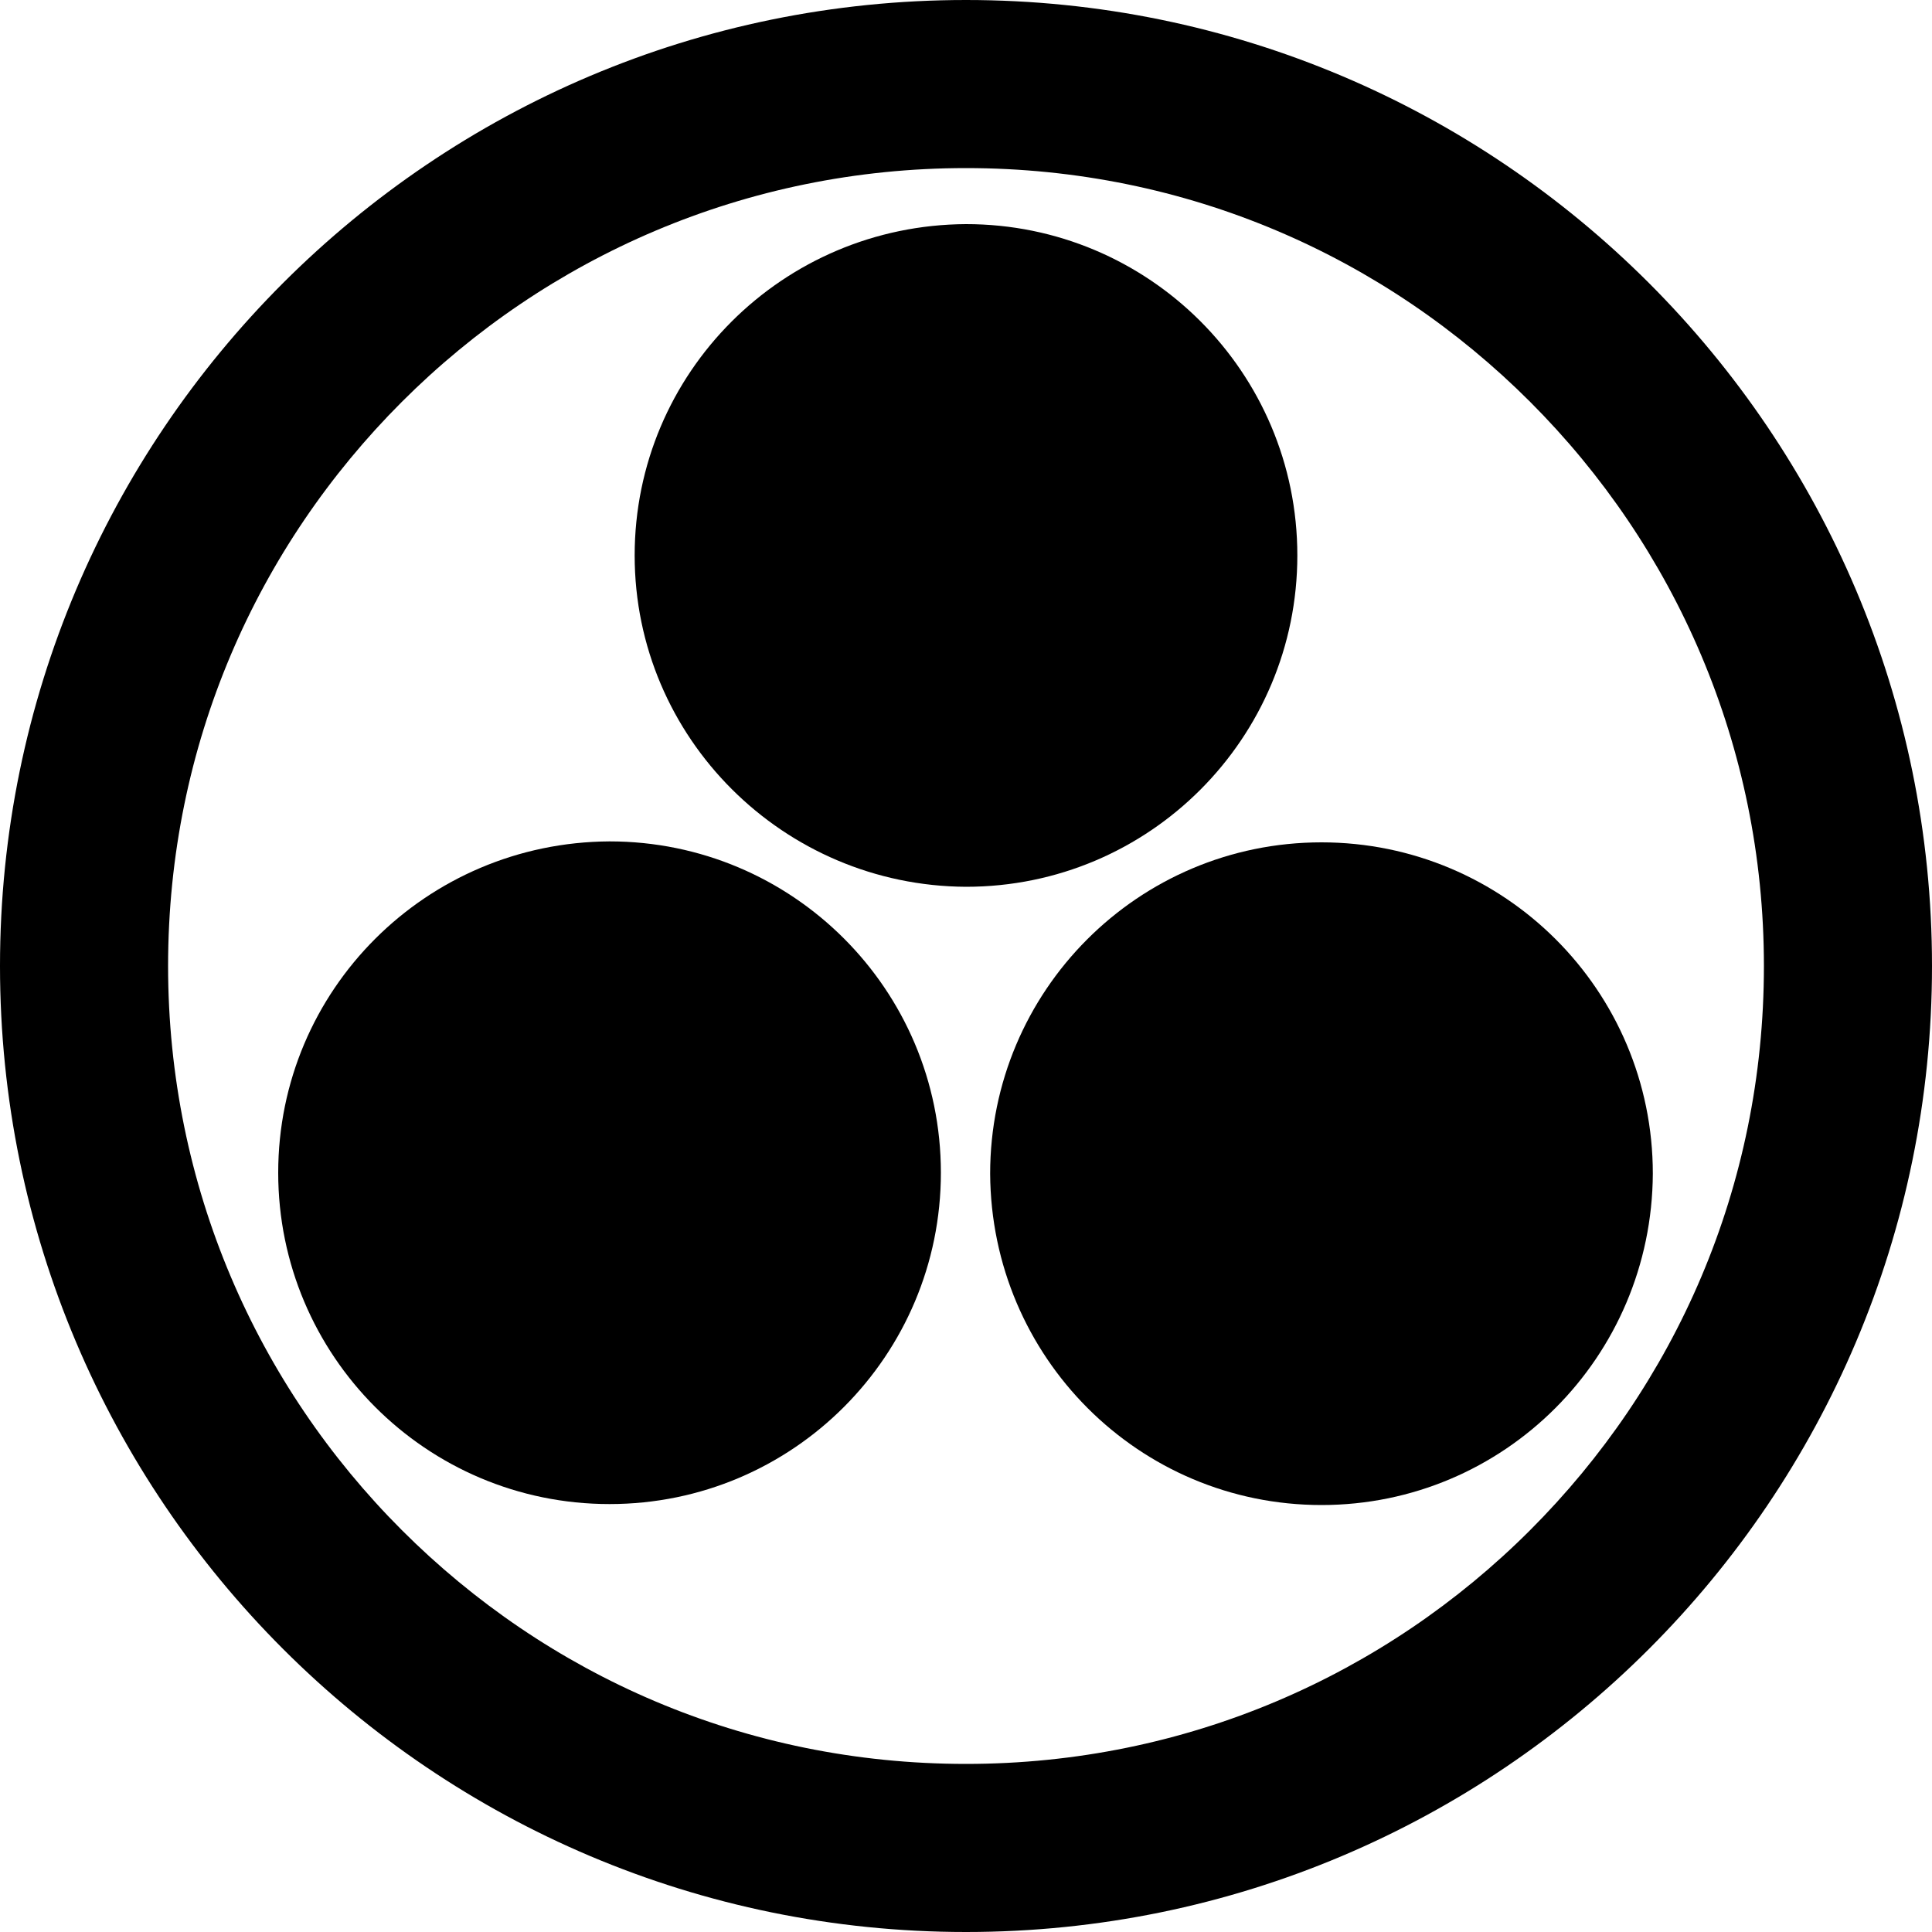
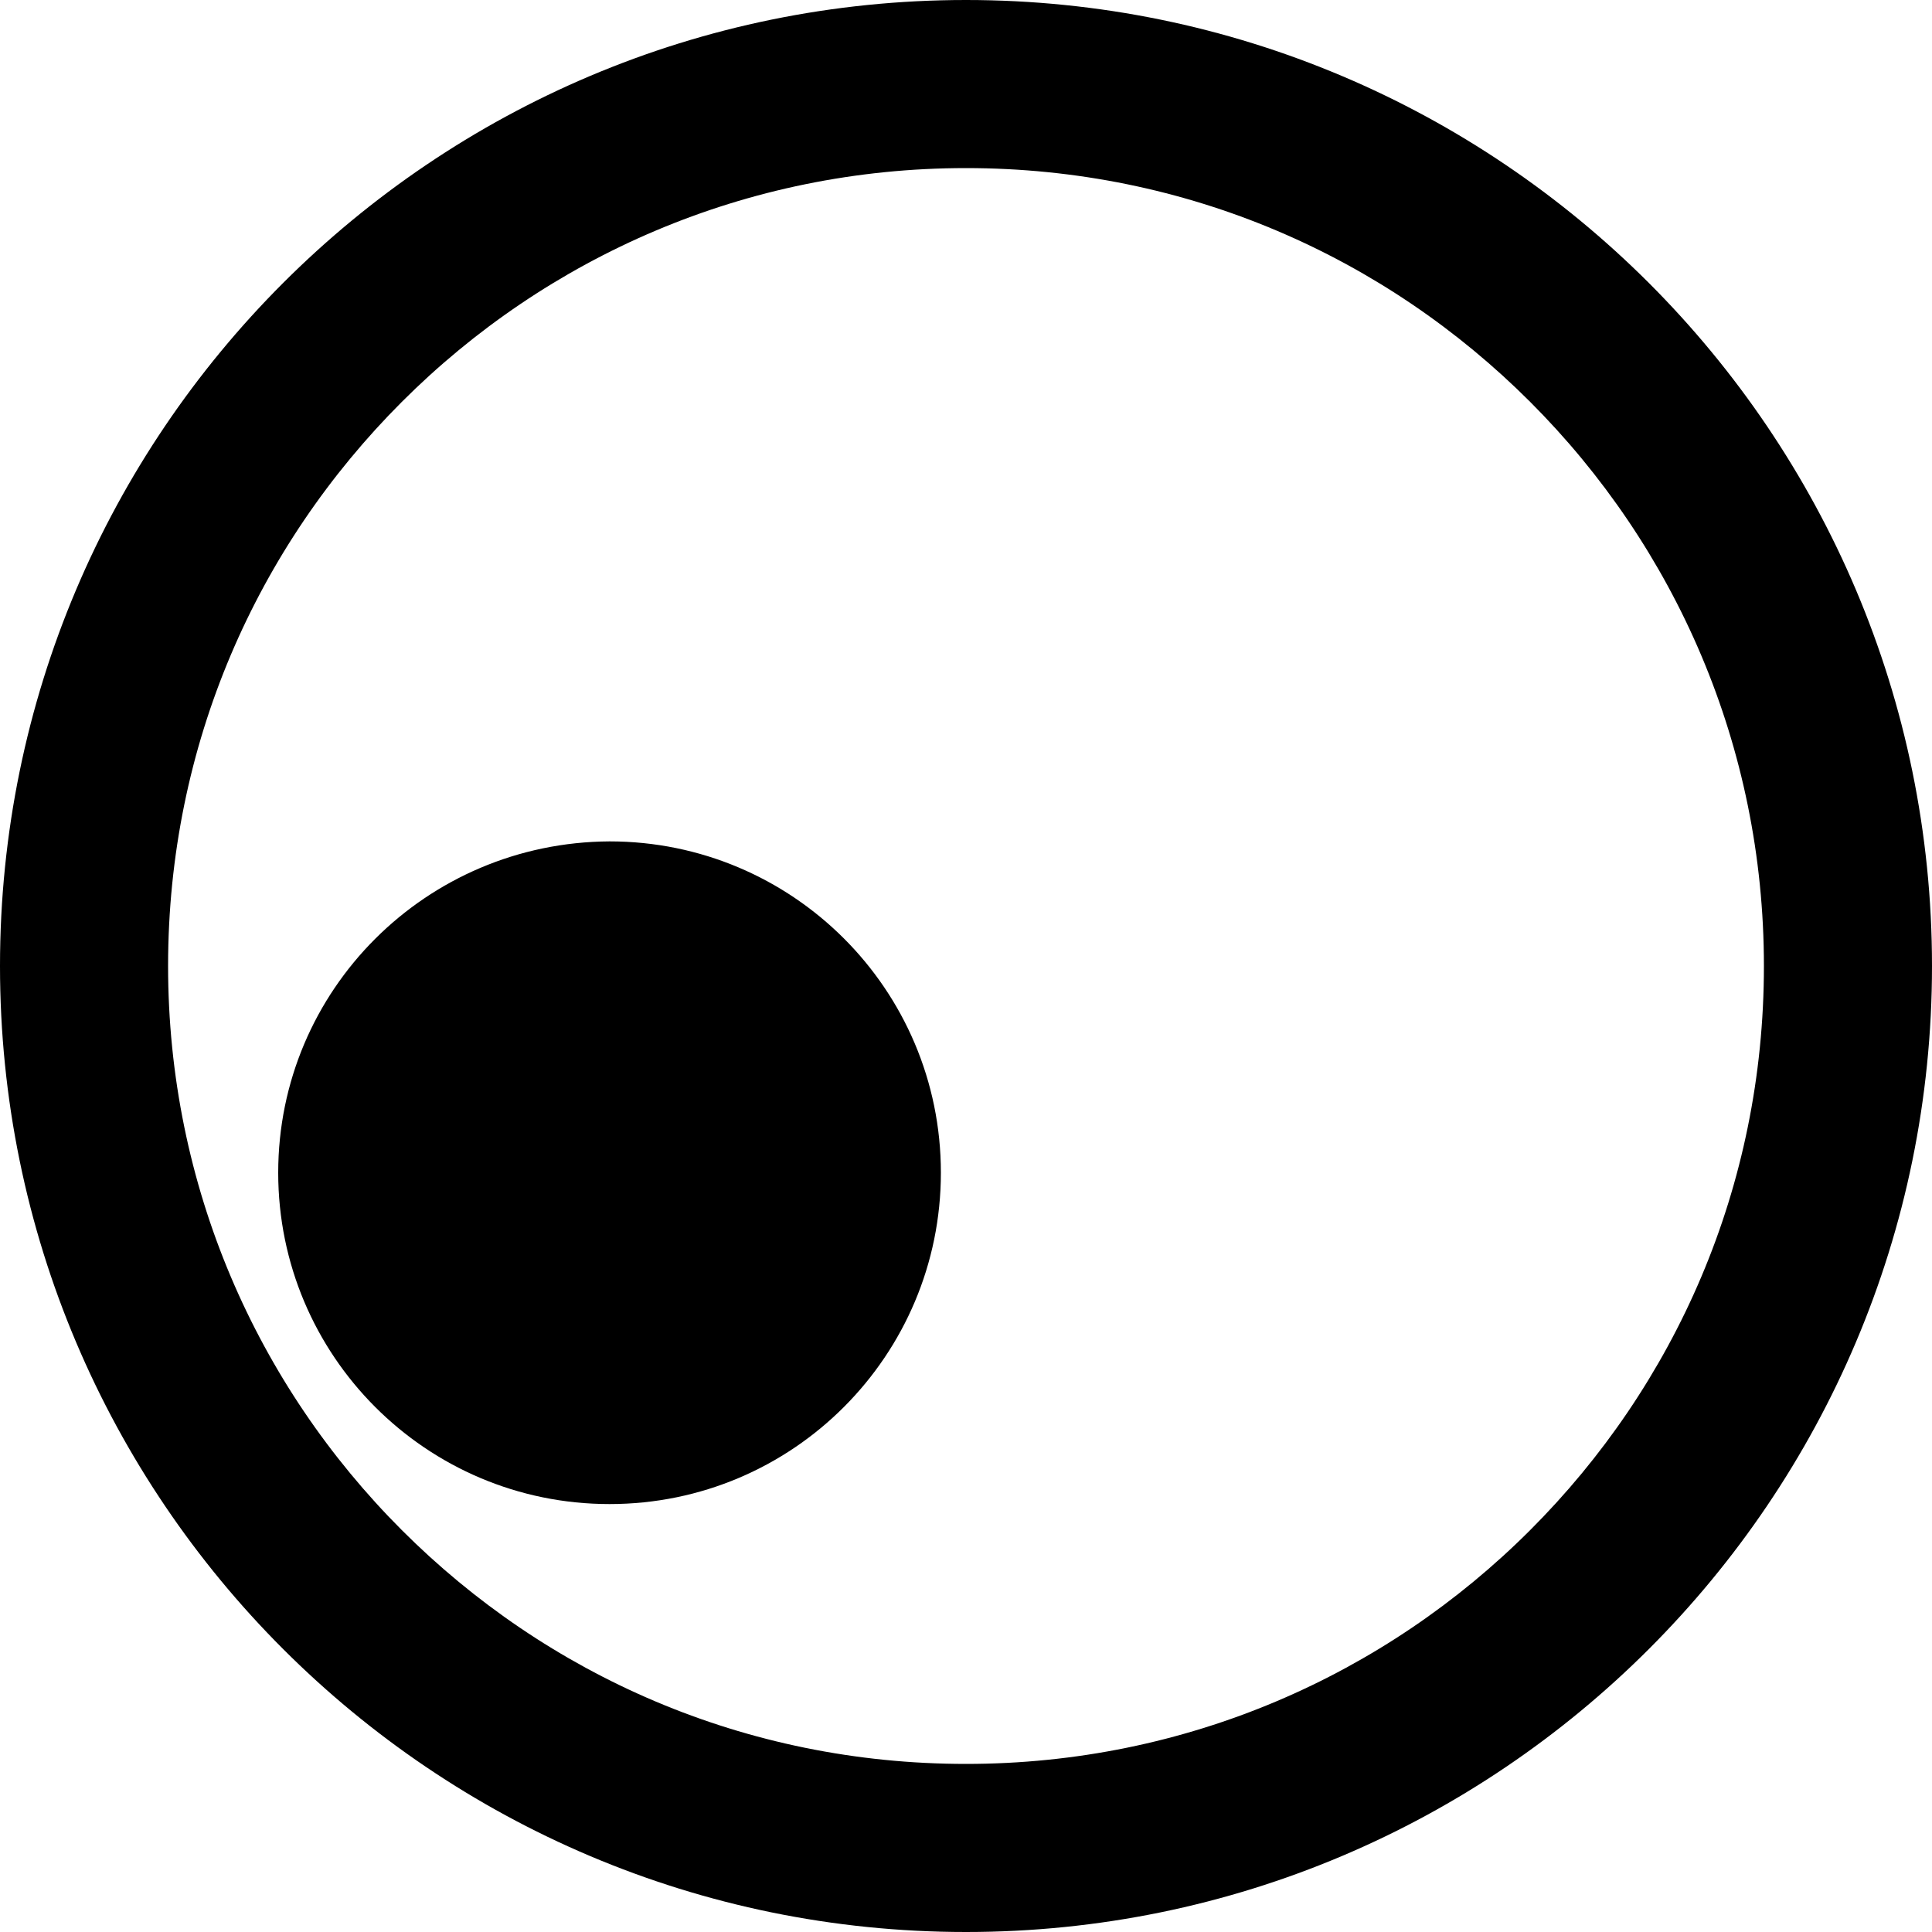
<svg xmlns="http://www.w3.org/2000/svg" version="1.1" id="レイヤー_1" x="0px" y="0px" viewBox="0 0 200 200" style="enable-background:new 0 0 200 200;" xml:space="preserve">
  <g>
    <g>
      <g>
        <path d="M100,0C44.8,0,0,44.8,0,100c0,55.2,44.8,100,100,100c55.2,0,100-44.8,100-100C200,44.8,155.2,0,100,0z M158.4,158.4     c-15,15-35.6,24.2-58.4,24.2c-22.9,0-43.4-9.2-58.4-24.2c-15-15-24.2-35.6-24.2-58.4c0-22.9,9.2-43.4,24.2-58.4     c15-15,35.6-24.2,58.4-24.2c22.9,0,43.4,9.2,58.4,24.2c15,15,24.2,35.6,24.2,58.4C182.6,122.9,173.4,143.4,158.4,158.4z" />
      </g>
    </g>
    <g>
-       <path d="M65.7,57.5c0-18.9,15.3-34.2,34.3-34.3c18.9,0,34.3,15.3,34.3,34.3c0,18.9-15.3,34.3-34.3,34.3    C81.1,91.7,65.7,76.4,65.7,57.5z" />
      <path d="M28.8,121.4c0-18.9,15.3-34.2,34.3-34.3c18.9,0,34.3,15.3,34.3,34.3c0,18.9-15.3,34.3-34.3,34.3    C44.1,155.7,28.8,140.3,28.8,121.4z" />
-       <path d="M136.8,155.8c-18.9,0-34.2-15.3-34.3-34.3c0-18.9,15.3-34.3,34.3-34.3c18.9,0,34.3,15.3,34.3,34.3    C171,140.5,155.7,155.8,136.8,155.8z" />
    </g>
  </g>
</svg>